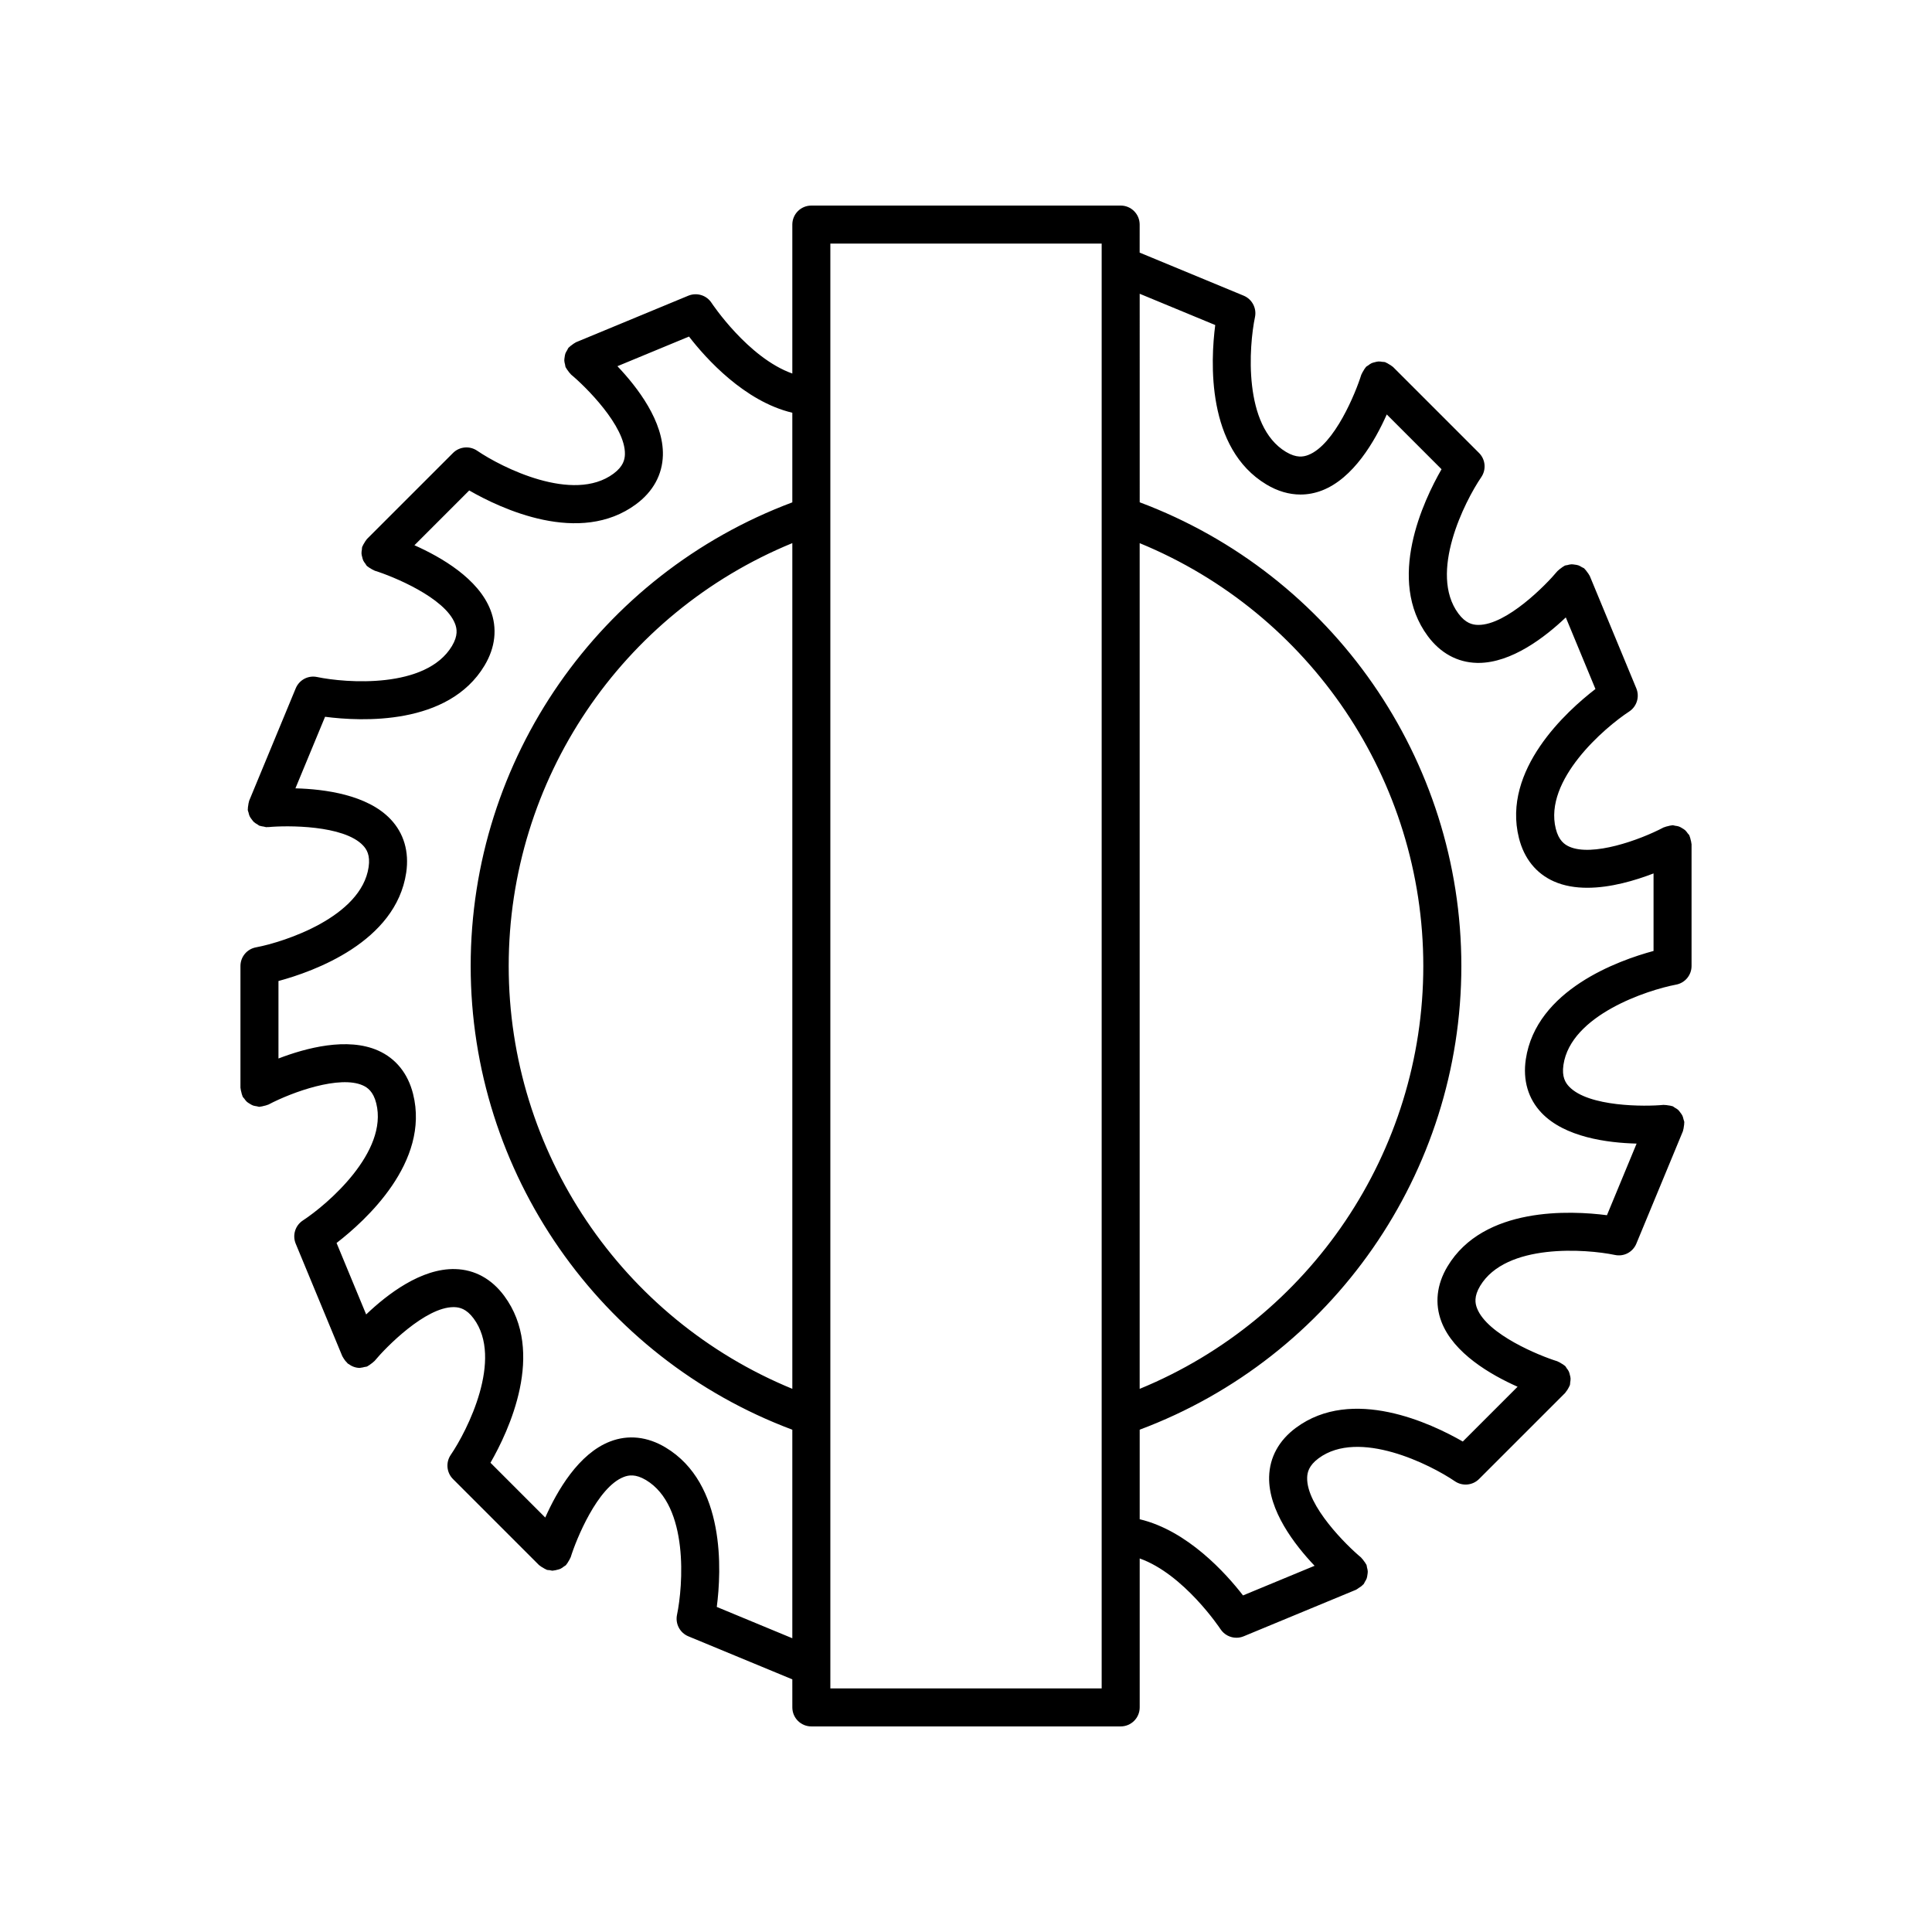
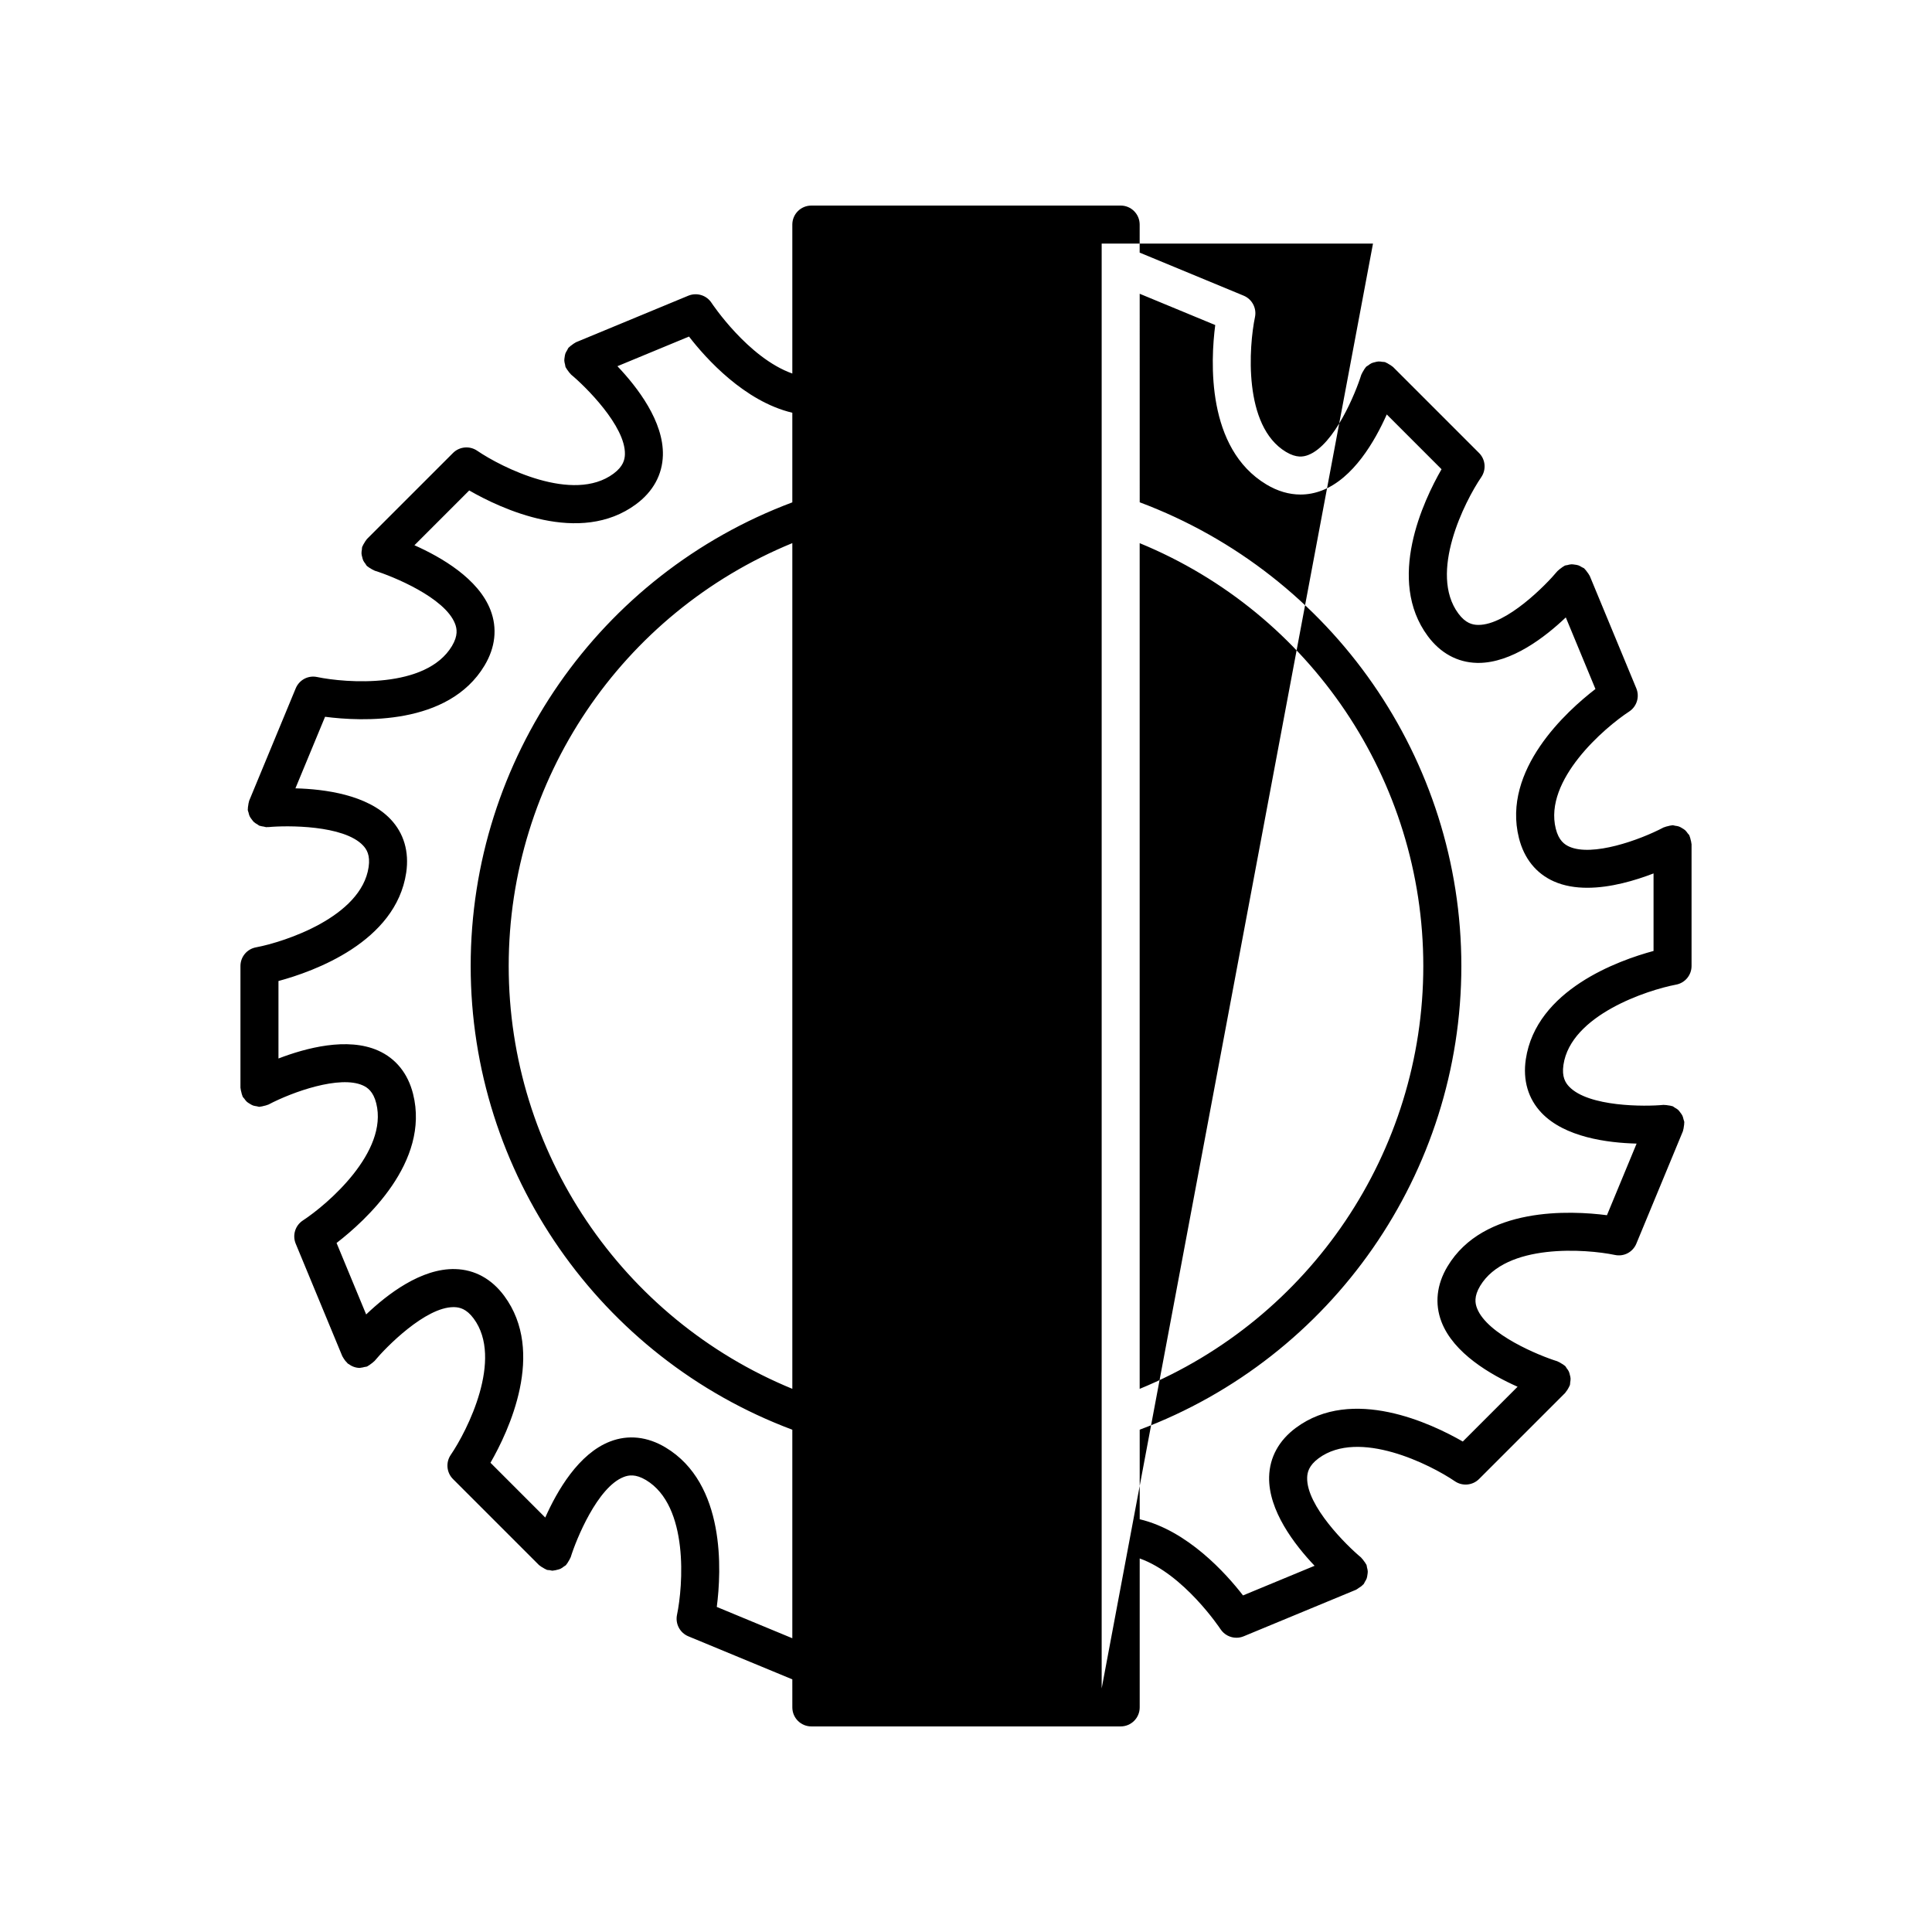
<svg xmlns="http://www.w3.org/2000/svg" fill="#000000" width="800px" height="800px" version="1.1" viewBox="144 144 512 512">
-   <path d="m535.96 264.04-22.82-22.82c-0.051-0.051-0.121-0.066-0.176-0.117-0.25-0.23-0.555-0.387-0.852-0.566-0.285-0.172-0.555-0.359-0.863-0.469-0.07-0.023-0.121-0.082-0.191-0.105-0.23-0.07-0.457-0.031-0.688-0.066-0.355-0.059-0.699-0.121-1.059-0.102-0.328 0.016-0.633 0.105-0.945 0.184-0.309 0.078-0.605 0.137-0.895 0.273-0.336 0.156-0.613 0.379-0.91 0.602-0.176 0.137-0.387 0.203-0.547 0.363-0.051 0.051-0.066 0.121-0.117 0.176-0.234 0.25-0.391 0.555-0.57 0.855-0.168 0.285-0.355 0.555-0.465 0.859-0.023 0.07-0.082 0.117-0.105 0.191-1.434 4.672-7.094 18.609-14.07 21.281-1.273 0.492-3.109 0.844-5.891-0.824-11.43-6.856-9.805-28.102-8.215-35.711 0.496-2.367-0.762-4.762-3-5.691l-27.559-11.41 0.004-7.43c0-2.781-2.254-5.039-5.039-5.039l-81.973 0.004c-2.785 0-5.039 2.254-5.039 5.039v39.473c-11.75-4.184-21.301-18.566-21.406-18.727-1.328-2.031-3.91-2.82-6.148-1.902l-29.816 12.352c-0.066 0.027-0.109 0.086-0.172 0.117-0.312 0.145-0.574 0.367-0.855 0.578-0.266 0.199-0.539 0.371-0.754 0.613-0.051 0.055-0.121 0.078-0.168 0.137-0.156 0.188-0.207 0.418-0.332 0.617-0.184 0.301-0.371 0.586-0.492 0.914-0.113 0.316-0.148 0.629-0.195 0.957-0.047 0.312-0.105 0.613-0.09 0.934 0.016 0.355 0.113 0.691 0.203 1.039 0.059 0.227 0.039 0.457 0.133 0.68 0.027 0.07 0.09 0.113 0.121 0.18 0.141 0.301 0.355 0.555 0.555 0.824 0.203 0.277 0.383 0.559 0.637 0.785 0.055 0.051 0.078 0.117 0.137 0.168 3.766 3.113 14.477 13.676 14.277 21.141-0.039 1.371-0.414 3.195-3.019 5.129-10.699 7.934-29.711-1.695-36.133-6.078-1.992-1.359-4.695-1.117-6.406 0.598l-22.824 22.82c-0.055 0.055-0.07 0.125-0.121 0.18-0.227 0.246-0.379 0.543-0.555 0.836-0.172 0.289-0.363 0.562-0.473 0.875-0.023 0.07-0.082 0.117-0.105 0.191-0.07 0.23-0.031 0.461-0.07 0.691-0.055 0.352-0.121 0.688-0.102 1.043 0.016 0.328 0.105 0.625 0.184 0.941 0.078 0.312 0.141 0.617 0.277 0.914 0.148 0.324 0.367 0.59 0.582 0.875 0.141 0.188 0.211 0.406 0.383 0.578 0.055 0.055 0.125 0.07 0.18 0.121 0.246 0.227 0.543 0.379 0.832 0.555 0.293 0.176 0.566 0.367 0.883 0.48 0.07 0.023 0.117 0.082 0.191 0.102 4.668 1.434 18.609 7.098 21.285 14.066 0.492 1.285 0.84 3.113-0.828 5.894-6.848 11.426-28.102 9.805-35.711 8.215-2.41-0.516-4.766 0.766-5.691 3l-12.348 29.816c-0.027 0.07-0.016 0.145-0.043 0.215-0.113 0.312-0.141 0.645-0.191 0.977-0.051 0.34-0.121 0.668-0.105 1 0.004 0.074-0.027 0.141-0.023 0.215 0.023 0.246 0.148 0.449 0.203 0.684 0.082 0.336 0.145 0.66 0.293 0.973 0.152 0.324 0.363 0.59 0.574 0.867 0.176 0.23 0.328 0.465 0.543 0.664 0.285 0.266 0.613 0.449 0.949 0.641 0.184 0.105 0.32 0.27 0.523 0.352 0.062 0.027 0.129 0.016 0.195 0.039 0.301 0.109 0.625 0.137 0.949 0.191 0.262 0.043 0.523 0.156 0.785 0.156 0.102 0 0.195-0.039 0.297-0.043 0.062-0.004 0.117 0.023 0.18 0.02 4.871-0.465 19.91-0.566 25.047 4.852 0.945 0.996 1.969 2.555 1.492 5.762-1.957 13.18-22.207 19.809-29.852 21.254-2.387 0.441-4.113 2.523-4.113 4.945v32.273c0 0.074 0.039 0.137 0.043 0.211 0.012 0.328 0.117 0.641 0.195 0.965 0.082 0.336 0.141 0.672 0.289 0.98 0.031 0.066 0.023 0.137 0.059 0.199 0.109 0.207 0.293 0.336 0.426 0.52 0.215 0.301 0.414 0.594 0.688 0.84 0.234 0.207 0.492 0.352 0.758 0.512 0.289 0.176 0.562 0.355 0.887 0.473 0.312 0.113 0.633 0.145 0.961 0.195 0.25 0.039 0.477 0.148 0.738 0.148 0.082 0 0.148-0.043 0.23-0.047 0.312-0.016 0.609-0.113 0.918-0.188 0.348-0.082 0.691-0.145 1.008-0.293 0.066-0.031 0.137-0.023 0.199-0.059 6.453-3.406 18.938-7.805 25.008-5.098 1.25 0.559 2.789 1.605 3.578 4.746 3.234 12.926-12.941 26.805-19.445 31.059-2.027 1.324-2.824 3.91-1.898 6.148l12.348 29.816c0.035 0.082 0.094 0.141 0.133 0.219 0.074 0.16 0.18 0.301 0.273 0.453 0.242 0.395 0.52 0.742 0.852 1.047 0.074 0.07 0.109 0.168 0.191 0.234 0.055 0.047 0.125 0.055 0.184 0.098 0.871 0.66 1.922 1.059 3.023 1.059 0.086 0 0.168-0.047 0.254-0.051 0.324-0.016 0.629-0.109 0.945-0.188 0.242-0.062 0.492-0.047 0.73-0.145 0.07-0.031 0.113-0.09 0.184-0.125 0.301-0.141 0.555-0.355 0.824-0.555 0.273-0.203 0.555-0.383 0.777-0.629 0.051-0.055 0.121-0.078 0.168-0.137 3.086-3.734 13.492-14.281 20.945-14.281 0.07 0 0.137 0 0.203 0.004 1.371 0.035 3.199 0.414 5.125 3.016 7.938 10.707-1.691 29.719-6.07 36.137-1.367 2-1.117 4.695 0.594 6.406l22.82 22.82c0.051 0.051 0.121 0.066 0.176 0.117 0.25 0.23 0.551 0.387 0.852 0.562 0.285 0.172 0.555 0.359 0.863 0.469 0.07 0.023 0.121 0.082 0.191 0.105 0.23 0.07 0.461 0.031 0.691 0.066 0.258 0.039 0.516 0.148 0.785 0.148 0.09 0 0.172-0.047 0.262-0.051 0.34-0.016 0.648-0.105 0.969-0.188 0.297-0.074 0.586-0.133 0.867-0.266 0.352-0.16 0.641-0.391 0.945-0.629 0.168-0.129 0.363-0.191 0.516-0.344 0.051-0.051 0.062-0.117 0.109-0.168 0.238-0.258 0.402-0.57 0.586-0.883 0.164-0.281 0.348-0.539 0.453-0.84 0.023-0.07 0.082-0.121 0.105-0.191 1.434-4.672 7.094-18.609 14.07-21.281 1.277-0.496 3.109-0.84 5.891 0.824 11.43 6.856 9.805 28.102 8.215 35.711-0.496 2.367 0.762 4.762 3 5.691l27.559 11.41 0.004 7.434c0 2.781 2.254 5.039 5.039 5.039h81.977c2.785 0 5.039-2.254 5.039-5.039v-39.473c11.75 4.184 21.301 18.566 21.406 18.727 0.961 1.461 2.566 2.285 4.227 2.285 0.645 0 1.301-0.125 1.922-0.383l29.816-12.352c0.031-0.012 0.051-0.043 0.086-0.059 0.199-0.086 0.355-0.254 0.547-0.367 0.43-0.262 0.84-0.535 1.164-0.898 0.047-0.051 0.113-0.066 0.16-0.121 0.156-0.188 0.207-0.414 0.332-0.617 0.184-0.301 0.371-0.586 0.492-0.918 0.113-0.312 0.148-0.629 0.195-0.953 0.047-0.312 0.105-0.613 0.09-0.938-0.016-0.355-0.113-0.688-0.203-1.035-0.059-0.227-0.039-0.457-0.133-0.68-0.027-0.07-0.09-0.113-0.121-0.18-0.141-0.301-0.352-0.551-0.551-0.82-0.203-0.277-0.387-0.562-0.641-0.789-0.055-0.051-0.078-0.117-0.133-0.168-3.766-3.113-14.477-13.676-14.277-21.141 0.039-1.371 0.414-3.195 3.019-5.129 10.695-7.934 29.711 1.695 36.133 6.078 1.992 1.359 4.688 1.121 6.406-0.598l22.824-22.82c0.078-0.078 0.102-0.18 0.172-0.258 0.281-0.316 0.504-0.668 0.699-1.055 0.094-0.188 0.203-0.355 0.273-0.551 0.027-0.078 0.086-0.141 0.109-0.219 0.07-0.23 0.031-0.461 0.07-0.691 0.055-0.352 0.121-0.688 0.102-1.043-0.016-0.328-0.105-0.625-0.184-0.941-0.078-0.312-0.141-0.617-0.277-0.914-0.148-0.324-0.367-0.59-0.582-0.875-0.141-0.188-0.211-0.406-0.383-0.578-0.055-0.055-0.125-0.07-0.18-0.121-0.246-0.227-0.543-0.379-0.832-0.555-0.293-0.176-0.566-0.367-0.883-0.48-0.07-0.023-0.117-0.082-0.191-0.102-4.668-1.434-18.609-7.098-21.285-14.066-0.492-1.285-0.84-3.113 0.828-5.894 6.856-11.418 28.109-9.801 35.711-8.215 2.414 0.516 4.766-0.766 5.691-3l12.348-29.816c0.027-0.07 0.016-0.145 0.043-0.215 0.113-0.312 0.141-0.641 0.191-0.977 0.051-0.34 0.121-0.668 0.105-1.004-0.004-0.074 0.027-0.141 0.023-0.211-0.023-0.246-0.148-0.449-0.203-0.684-0.082-0.336-0.145-0.66-0.289-0.973-0.152-0.324-0.363-0.59-0.574-0.871-0.176-0.23-0.328-0.465-0.539-0.664-0.281-0.262-0.609-0.445-0.949-0.637-0.188-0.105-0.324-0.27-0.527-0.355-0.062-0.027-0.129-0.016-0.195-0.039-0.316-0.117-0.66-0.145-1.004-0.195-0.332-0.051-0.652-0.121-0.984-0.105-0.078 0.004-0.148-0.031-0.227-0.023-4.859 0.477-19.906 0.57-25.047-4.852-0.945-0.996-1.969-2.555-1.492-5.762 1.957-13.18 22.207-19.809 29.852-21.254 2.371-0.441 4.098-2.523 4.098-4.941v-32.273c0-0.074-0.039-0.137-0.043-0.211-0.012-0.328-0.113-0.637-0.195-0.961-0.082-0.34-0.145-0.676-0.289-0.98-0.031-0.062-0.023-0.133-0.059-0.199-0.109-0.207-0.293-0.336-0.426-0.52-0.215-0.297-0.414-0.59-0.684-0.836-0.238-0.215-0.508-0.359-0.777-0.523-0.281-0.172-0.543-0.344-0.859-0.457-0.328-0.121-0.668-0.156-1.016-0.203-0.234-0.035-0.445-0.141-0.691-0.141-0.078 0-0.141 0.039-0.215 0.043-0.328 0.016-0.645 0.117-0.969 0.195-0.332 0.082-0.668 0.141-0.969 0.285-0.066 0.031-0.137 0.027-0.203 0.059-6.453 3.406-18.941 7.805-25.008 5.098-1.25-0.559-2.789-1.605-3.578-4.746-3.234-12.926 12.941-26.805 19.445-31.059 2.027-1.324 2.824-3.91 1.898-6.148l-12.348-29.816c-0.027-0.07-0.09-0.113-0.121-0.18-0.141-0.305-0.359-0.559-0.562-0.832-0.203-0.27-0.379-0.551-0.625-0.77-0.055-0.051-0.082-0.125-0.141-0.172-0.199-0.164-0.438-0.219-0.648-0.348-0.289-0.172-0.559-0.355-0.871-0.465-0.336-0.121-0.676-0.16-1.023-0.207-0.289-0.039-0.566-0.094-0.863-0.082-0.375 0.016-0.723 0.113-1.086 0.211-0.215 0.055-0.434 0.039-0.645 0.125-0.066 0.027-0.109 0.086-0.176 0.117-0.312 0.145-0.57 0.363-0.852 0.574-0.266 0.199-0.539 0.375-0.758 0.617-0.051 0.055-0.121 0.078-0.168 0.137-3.086 3.734-13.492 14.281-20.945 14.281-0.07 0-0.137 0-0.203-0.004-1.371-0.035-3.199-0.414-5.125-3.016-7.938-10.707 1.691-29.719 6.07-36.137 1.371-2.012 1.121-4.707-0.594-6.418zm-89.934 23.902c45.184 18.566 75.164 62.777 75.164 112.06s-29.98 93.492-75.164 112.06zm-92.051 224.11c-45.184-18.562-75.164-62.777-75.164-112.05 0-49.383 29.941-93.512 75.164-112.07zm-20.02 57.801c1.238-9.539 2.394-32.684-13.57-42.258-4.809-2.887-9.898-3.441-14.688-1.59-8.34 3.199-14.043 13.055-17.199 20.16l-14.516-14.52c4.793-8.336 14.715-29.277 3.633-44.234-3.34-4.504-7.816-6.953-12.961-7.094-8.996-0.254-18.004 6.664-23.617 12.023l-7.844-18.941c7.621-5.871 24.801-21.418 20.281-39.477-1.359-5.438-4.562-9.418-9.254-11.508-8.164-3.633-19.164-0.691-26.422 2.098v-20.535c9.289-2.5 31.109-10.297 33.852-28.707 0.82-5.543-0.609-10.445-4.148-14.176-6.148-6.481-17.438-7.977-25.211-8.176l7.856-18.965c9.559 1.246 32.688 2.391 42.258-13.574 2.883-4.809 3.434-9.883 1.594-14.684-3.199-8.34-13.059-14.039-20.168-17.199l14.52-14.52c8.34 4.801 29.285 14.727 44.234 3.633 4.5-3.336 6.953-7.816 7.09-12.957 0.234-8.93-6.691-17.969-12.047-23.605l18.969-7.856c4.504 5.84 14.738 17.203 27.379 20.188v23.75c-51.113 19.137-85.238 68.004-85.238 122.87 0 54.754 34.164 103.75 85.238 122.89v55.262zm102 21.59h-71.902v-382.89h71.902zm99.395-271.77c0.148 0.004 0.297 0.004 0.441 0.004 8.785 0 17.621-6.789 23.164-12.055l7.856 18.969c-7.621 5.871-24.801 21.418-20.281 39.477 1.359 5.438 4.562 9.418 9.254 11.508 2.723 1.211 5.758 1.691 8.867 1.691 6.238 0 12.711-1.938 17.555-3.801v20.547c-9.289 2.5-31.109 10.297-33.852 28.707-0.82 5.543 0.609 10.445 4.148 14.176 6.156 6.488 17.445 7.969 25.215 8.168l-7.859 18.977c-9.555-1.238-32.684-2.387-42.258 13.574-2.883 4.809-3.434 9.883-1.594 14.684 3.199 8.34 13.059 14.039 20.168 17.199l-14.52 14.52c-8.34-4.793-29.285-14.727-44.234-3.633-4.5 3.336-6.953 7.816-7.09 12.957-0.234 8.93 6.691 17.969 12.047 23.605l-18.969 7.856c-4.504-5.84-14.738-17.203-27.379-20.188v-23.734c51.078-19.129 85.242-68.125 85.242-122.88s-34.164-103.75-85.238-122.89l-0.004-55.262 20.02 8.289c-1.238 9.539-2.394 32.684 13.57 42.258 2.945 1.77 5.996 2.66 9.023 2.66 1.91 0 3.809-0.355 5.664-1.066 8.34-3.199 14.043-13.055 17.199-20.16l14.516 14.52c-4.793 8.336-14.715 29.277-3.633 44.234 3.34 4.496 7.82 6.949 12.961 7.086z" />
+   <path d="m535.96 264.04-22.82-22.82c-0.051-0.051-0.121-0.066-0.176-0.117-0.25-0.23-0.555-0.387-0.852-0.566-0.285-0.172-0.555-0.359-0.863-0.469-0.07-0.023-0.121-0.082-0.191-0.105-0.23-0.07-0.457-0.031-0.688-0.066-0.355-0.059-0.699-0.121-1.059-0.102-0.328 0.016-0.633 0.105-0.945 0.184-0.309 0.078-0.605 0.137-0.895 0.273-0.336 0.156-0.613 0.379-0.91 0.602-0.176 0.137-0.387 0.203-0.547 0.363-0.051 0.051-0.066 0.121-0.117 0.176-0.234 0.25-0.391 0.555-0.57 0.855-0.168 0.285-0.355 0.555-0.465 0.859-0.023 0.07-0.082 0.117-0.105 0.191-1.434 4.672-7.094 18.609-14.07 21.281-1.273 0.492-3.109 0.844-5.891-0.824-11.43-6.856-9.805-28.102-8.215-35.711 0.496-2.367-0.762-4.762-3-5.691l-27.559-11.41 0.004-7.43c0-2.781-2.254-5.039-5.039-5.039l-81.973 0.004c-2.785 0-5.039 2.254-5.039 5.039v39.473c-11.75-4.184-21.301-18.566-21.406-18.727-1.328-2.031-3.91-2.82-6.148-1.902l-29.816 12.352c-0.066 0.027-0.109 0.086-0.172 0.117-0.312 0.145-0.574 0.367-0.855 0.578-0.266 0.199-0.539 0.371-0.754 0.613-0.051 0.055-0.121 0.078-0.168 0.137-0.156 0.188-0.207 0.418-0.332 0.617-0.184 0.301-0.371 0.586-0.492 0.914-0.113 0.316-0.148 0.629-0.195 0.957-0.047 0.312-0.105 0.613-0.09 0.934 0.016 0.355 0.113 0.691 0.203 1.039 0.059 0.227 0.039 0.457 0.133 0.68 0.027 0.07 0.09 0.113 0.121 0.18 0.141 0.301 0.355 0.555 0.555 0.824 0.203 0.277 0.383 0.559 0.637 0.785 0.055 0.051 0.078 0.117 0.137 0.168 3.766 3.113 14.477 13.676 14.277 21.141-0.039 1.371-0.414 3.195-3.019 5.129-10.699 7.934-29.711-1.695-36.133-6.078-1.992-1.359-4.695-1.117-6.406 0.598l-22.824 22.82c-0.055 0.055-0.07 0.125-0.121 0.18-0.227 0.246-0.379 0.543-0.555 0.836-0.172 0.289-0.363 0.562-0.473 0.875-0.023 0.07-0.082 0.117-0.105 0.191-0.07 0.23-0.031 0.461-0.07 0.691-0.055 0.352-0.121 0.688-0.102 1.043 0.016 0.328 0.105 0.625 0.184 0.941 0.078 0.312 0.141 0.617 0.277 0.914 0.148 0.324 0.367 0.59 0.582 0.875 0.141 0.188 0.211 0.406 0.383 0.578 0.055 0.055 0.125 0.07 0.18 0.121 0.246 0.227 0.543 0.379 0.832 0.555 0.293 0.176 0.566 0.367 0.883 0.48 0.07 0.023 0.117 0.082 0.191 0.102 4.668 1.434 18.609 7.098 21.285 14.066 0.492 1.285 0.84 3.113-0.828 5.894-6.848 11.426-28.102 9.805-35.711 8.215-2.41-0.516-4.766 0.766-5.691 3l-12.348 29.816c-0.027 0.07-0.016 0.145-0.043 0.215-0.113 0.312-0.141 0.645-0.191 0.977-0.051 0.34-0.121 0.668-0.105 1 0.004 0.074-0.027 0.141-0.023 0.215 0.023 0.246 0.148 0.449 0.203 0.684 0.082 0.336 0.145 0.66 0.293 0.973 0.152 0.324 0.363 0.59 0.574 0.867 0.176 0.23 0.328 0.465 0.543 0.664 0.285 0.266 0.613 0.449 0.949 0.641 0.184 0.105 0.32 0.27 0.523 0.352 0.062 0.027 0.129 0.016 0.195 0.039 0.301 0.109 0.625 0.137 0.949 0.191 0.262 0.043 0.523 0.156 0.785 0.156 0.102 0 0.195-0.039 0.297-0.043 0.062-0.004 0.117 0.023 0.18 0.02 4.871-0.465 19.91-0.566 25.047 4.852 0.945 0.996 1.969 2.555 1.492 5.762-1.957 13.18-22.207 19.809-29.852 21.254-2.387 0.441-4.113 2.523-4.113 4.945v32.273c0 0.074 0.039 0.137 0.043 0.211 0.012 0.328 0.117 0.641 0.195 0.965 0.082 0.336 0.141 0.672 0.289 0.98 0.031 0.066 0.023 0.137 0.059 0.199 0.109 0.207 0.293 0.336 0.426 0.52 0.215 0.301 0.414 0.594 0.688 0.84 0.234 0.207 0.492 0.352 0.758 0.512 0.289 0.176 0.562 0.355 0.887 0.473 0.312 0.113 0.633 0.145 0.961 0.195 0.25 0.039 0.477 0.148 0.738 0.148 0.082 0 0.148-0.043 0.23-0.047 0.312-0.016 0.609-0.113 0.918-0.188 0.348-0.082 0.691-0.145 1.008-0.293 0.066-0.031 0.137-0.023 0.199-0.059 6.453-3.406 18.938-7.805 25.008-5.098 1.25 0.559 2.789 1.605 3.578 4.746 3.234 12.926-12.941 26.805-19.445 31.059-2.027 1.324-2.824 3.91-1.898 6.148l12.348 29.816c0.035 0.082 0.094 0.141 0.133 0.219 0.074 0.16 0.18 0.301 0.273 0.453 0.242 0.395 0.52 0.742 0.852 1.047 0.074 0.07 0.109 0.168 0.191 0.234 0.055 0.047 0.125 0.055 0.184 0.098 0.871 0.66 1.922 1.059 3.023 1.059 0.086 0 0.168-0.047 0.254-0.051 0.324-0.016 0.629-0.109 0.945-0.188 0.242-0.062 0.492-0.047 0.73-0.145 0.07-0.031 0.113-0.09 0.184-0.125 0.301-0.141 0.555-0.355 0.824-0.555 0.273-0.203 0.555-0.383 0.777-0.629 0.051-0.055 0.121-0.078 0.168-0.137 3.086-3.734 13.492-14.281 20.945-14.281 0.07 0 0.137 0 0.203 0.004 1.371 0.035 3.199 0.414 5.125 3.016 7.938 10.707-1.691 29.719-6.07 36.137-1.367 2-1.117 4.695 0.594 6.406l22.82 22.82c0.051 0.051 0.121 0.066 0.176 0.117 0.25 0.23 0.551 0.387 0.852 0.562 0.285 0.172 0.555 0.359 0.863 0.469 0.07 0.023 0.121 0.082 0.191 0.105 0.23 0.07 0.461 0.031 0.691 0.066 0.258 0.039 0.516 0.148 0.785 0.148 0.09 0 0.172-0.047 0.262-0.051 0.34-0.016 0.648-0.105 0.969-0.188 0.297-0.074 0.586-0.133 0.867-0.266 0.352-0.16 0.641-0.391 0.945-0.629 0.168-0.129 0.363-0.191 0.516-0.344 0.051-0.051 0.062-0.117 0.109-0.168 0.238-0.258 0.402-0.57 0.586-0.883 0.164-0.281 0.348-0.539 0.453-0.84 0.023-0.07 0.082-0.121 0.105-0.191 1.434-4.672 7.094-18.609 14.07-21.281 1.277-0.496 3.109-0.84 5.891 0.824 11.43 6.856 9.805 28.102 8.215 35.711-0.496 2.367 0.762 4.762 3 5.691l27.559 11.41 0.004 7.434c0 2.781 2.254 5.039 5.039 5.039h81.977c2.785 0 5.039-2.254 5.039-5.039v-39.473c11.75 4.184 21.301 18.566 21.406 18.727 0.961 1.461 2.566 2.285 4.227 2.285 0.645 0 1.301-0.125 1.922-0.383l29.816-12.352c0.031-0.012 0.051-0.043 0.086-0.059 0.199-0.086 0.355-0.254 0.547-0.367 0.43-0.262 0.84-0.535 1.164-0.898 0.047-0.051 0.113-0.066 0.16-0.121 0.156-0.188 0.207-0.414 0.332-0.617 0.184-0.301 0.371-0.586 0.492-0.918 0.113-0.312 0.148-0.629 0.195-0.953 0.047-0.312 0.105-0.613 0.09-0.938-0.016-0.355-0.113-0.688-0.203-1.035-0.059-0.227-0.039-0.457-0.133-0.68-0.027-0.07-0.09-0.113-0.121-0.18-0.141-0.301-0.352-0.551-0.551-0.82-0.203-0.277-0.387-0.562-0.641-0.789-0.055-0.051-0.078-0.117-0.133-0.168-3.766-3.113-14.477-13.676-14.277-21.141 0.039-1.371 0.414-3.195 3.019-5.129 10.695-7.934 29.711 1.695 36.133 6.078 1.992 1.359 4.688 1.121 6.406-0.598l22.824-22.82c0.078-0.078 0.102-0.18 0.172-0.258 0.281-0.316 0.504-0.668 0.699-1.055 0.094-0.188 0.203-0.355 0.273-0.551 0.027-0.078 0.086-0.141 0.109-0.219 0.07-0.23 0.031-0.461 0.07-0.691 0.055-0.352 0.121-0.688 0.102-1.043-0.016-0.328-0.105-0.625-0.184-0.941-0.078-0.312-0.141-0.617-0.277-0.914-0.148-0.324-0.367-0.59-0.582-0.875-0.141-0.188-0.211-0.406-0.383-0.578-0.055-0.055-0.125-0.07-0.18-0.121-0.246-0.227-0.543-0.379-0.832-0.555-0.293-0.176-0.566-0.367-0.883-0.48-0.07-0.023-0.117-0.082-0.191-0.102-4.668-1.434-18.609-7.098-21.285-14.066-0.492-1.285-0.84-3.113 0.828-5.894 6.856-11.418 28.109-9.801 35.711-8.215 2.414 0.516 4.766-0.766 5.691-3l12.348-29.816c0.027-0.07 0.016-0.145 0.043-0.215 0.113-0.312 0.141-0.641 0.191-0.977 0.051-0.34 0.121-0.668 0.105-1.004-0.004-0.074 0.027-0.141 0.023-0.211-0.023-0.246-0.148-0.449-0.203-0.684-0.082-0.336-0.145-0.66-0.289-0.973-0.152-0.324-0.363-0.59-0.574-0.871-0.176-0.23-0.328-0.465-0.539-0.664-0.281-0.262-0.609-0.445-0.949-0.637-0.188-0.105-0.324-0.27-0.527-0.355-0.062-0.027-0.129-0.016-0.195-0.039-0.316-0.117-0.66-0.145-1.004-0.195-0.332-0.051-0.652-0.121-0.984-0.105-0.078 0.004-0.148-0.031-0.227-0.023-4.859 0.477-19.906 0.57-25.047-4.852-0.945-0.996-1.969-2.555-1.492-5.762 1.957-13.18 22.207-19.809 29.852-21.254 2.371-0.441 4.098-2.523 4.098-4.941v-32.273c0-0.074-0.039-0.137-0.043-0.211-0.012-0.328-0.113-0.637-0.195-0.961-0.082-0.34-0.145-0.676-0.289-0.98-0.031-0.062-0.023-0.133-0.059-0.199-0.109-0.207-0.293-0.336-0.426-0.52-0.215-0.297-0.414-0.59-0.684-0.836-0.238-0.215-0.508-0.359-0.777-0.523-0.281-0.172-0.543-0.344-0.859-0.457-0.328-0.121-0.668-0.156-1.016-0.203-0.234-0.035-0.445-0.141-0.691-0.141-0.078 0-0.141 0.039-0.215 0.043-0.328 0.016-0.645 0.117-0.969 0.195-0.332 0.082-0.668 0.141-0.969 0.285-0.066 0.031-0.137 0.027-0.203 0.059-6.453 3.406-18.941 7.805-25.008 5.098-1.25-0.559-2.789-1.605-3.578-4.746-3.234-12.926 12.941-26.805 19.445-31.059 2.027-1.324 2.824-3.91 1.898-6.148l-12.348-29.816c-0.027-0.07-0.09-0.113-0.121-0.18-0.141-0.305-0.359-0.559-0.562-0.832-0.203-0.27-0.379-0.551-0.625-0.77-0.055-0.051-0.082-0.125-0.141-0.172-0.199-0.164-0.438-0.219-0.648-0.348-0.289-0.172-0.559-0.355-0.871-0.465-0.336-0.121-0.676-0.16-1.023-0.207-0.289-0.039-0.566-0.094-0.863-0.082-0.375 0.016-0.723 0.113-1.086 0.211-0.215 0.055-0.434 0.039-0.645 0.125-0.066 0.027-0.109 0.086-0.176 0.117-0.312 0.145-0.57 0.363-0.852 0.574-0.266 0.199-0.539 0.375-0.758 0.617-0.051 0.055-0.121 0.078-0.168 0.137-3.086 3.734-13.492 14.281-20.945 14.281-0.07 0-0.137 0-0.203-0.004-1.371-0.035-3.199-0.414-5.125-3.016-7.938-10.707 1.691-29.719 6.07-36.137 1.371-2.012 1.121-4.707-0.594-6.418zm-89.934 23.902c45.184 18.566 75.164 62.777 75.164 112.06s-29.98 93.492-75.164 112.06zm-92.051 224.11c-45.184-18.562-75.164-62.777-75.164-112.05 0-49.383 29.941-93.512 75.164-112.07zm-20.02 57.801c1.238-9.539 2.394-32.684-13.57-42.258-4.809-2.887-9.898-3.441-14.688-1.59-8.34 3.199-14.043 13.055-17.199 20.16l-14.516-14.52c4.793-8.336 14.715-29.277 3.633-44.234-3.34-4.504-7.816-6.953-12.961-7.094-8.996-0.254-18.004 6.664-23.617 12.023l-7.844-18.941c7.621-5.871 24.801-21.418 20.281-39.477-1.359-5.438-4.562-9.418-9.254-11.508-8.164-3.633-19.164-0.691-26.422 2.098v-20.535c9.289-2.5 31.109-10.297 33.852-28.707 0.82-5.543-0.609-10.445-4.148-14.176-6.148-6.481-17.438-7.977-25.211-8.176l7.856-18.965c9.559 1.246 32.688 2.391 42.258-13.574 2.883-4.809 3.434-9.883 1.594-14.684-3.199-8.34-13.059-14.039-20.168-17.199l14.52-14.52c8.34 4.801 29.285 14.727 44.234 3.633 4.5-3.336 6.953-7.816 7.09-12.957 0.234-8.93-6.691-17.969-12.047-23.605l18.969-7.856c4.504 5.84 14.738 17.203 27.379 20.188v23.75c-51.113 19.137-85.238 68.004-85.238 122.87 0 54.754 34.164 103.75 85.238 122.89v55.262zm102 21.59v-382.89h71.902zm99.395-271.77c0.148 0.004 0.297 0.004 0.441 0.004 8.785 0 17.621-6.789 23.164-12.055l7.856 18.969c-7.621 5.871-24.801 21.418-20.281 39.477 1.359 5.438 4.562 9.418 9.254 11.508 2.723 1.211 5.758 1.691 8.867 1.691 6.238 0 12.711-1.938 17.555-3.801v20.547c-9.289 2.5-31.109 10.297-33.852 28.707-0.82 5.543 0.609 10.445 4.148 14.176 6.156 6.488 17.445 7.969 25.215 8.168l-7.859 18.977c-9.555-1.238-32.684-2.387-42.258 13.574-2.883 4.809-3.434 9.883-1.594 14.684 3.199 8.34 13.059 14.039 20.168 17.199l-14.52 14.52c-8.34-4.793-29.285-14.727-44.234-3.633-4.5 3.336-6.953 7.816-7.09 12.957-0.234 8.93 6.691 17.969 12.047 23.605l-18.969 7.856c-4.504-5.84-14.738-17.203-27.379-20.188v-23.734c51.078-19.129 85.242-68.125 85.242-122.88s-34.164-103.75-85.238-122.89l-0.004-55.262 20.02 8.289c-1.238 9.539-2.394 32.684 13.57 42.258 2.945 1.77 5.996 2.66 9.023 2.66 1.91 0 3.809-0.355 5.664-1.066 8.34-3.199 14.043-13.055 17.199-20.16l14.516 14.52c-4.793 8.336-14.715 29.277-3.633 44.234 3.34 4.496 7.82 6.949 12.961 7.086z" />
</svg>